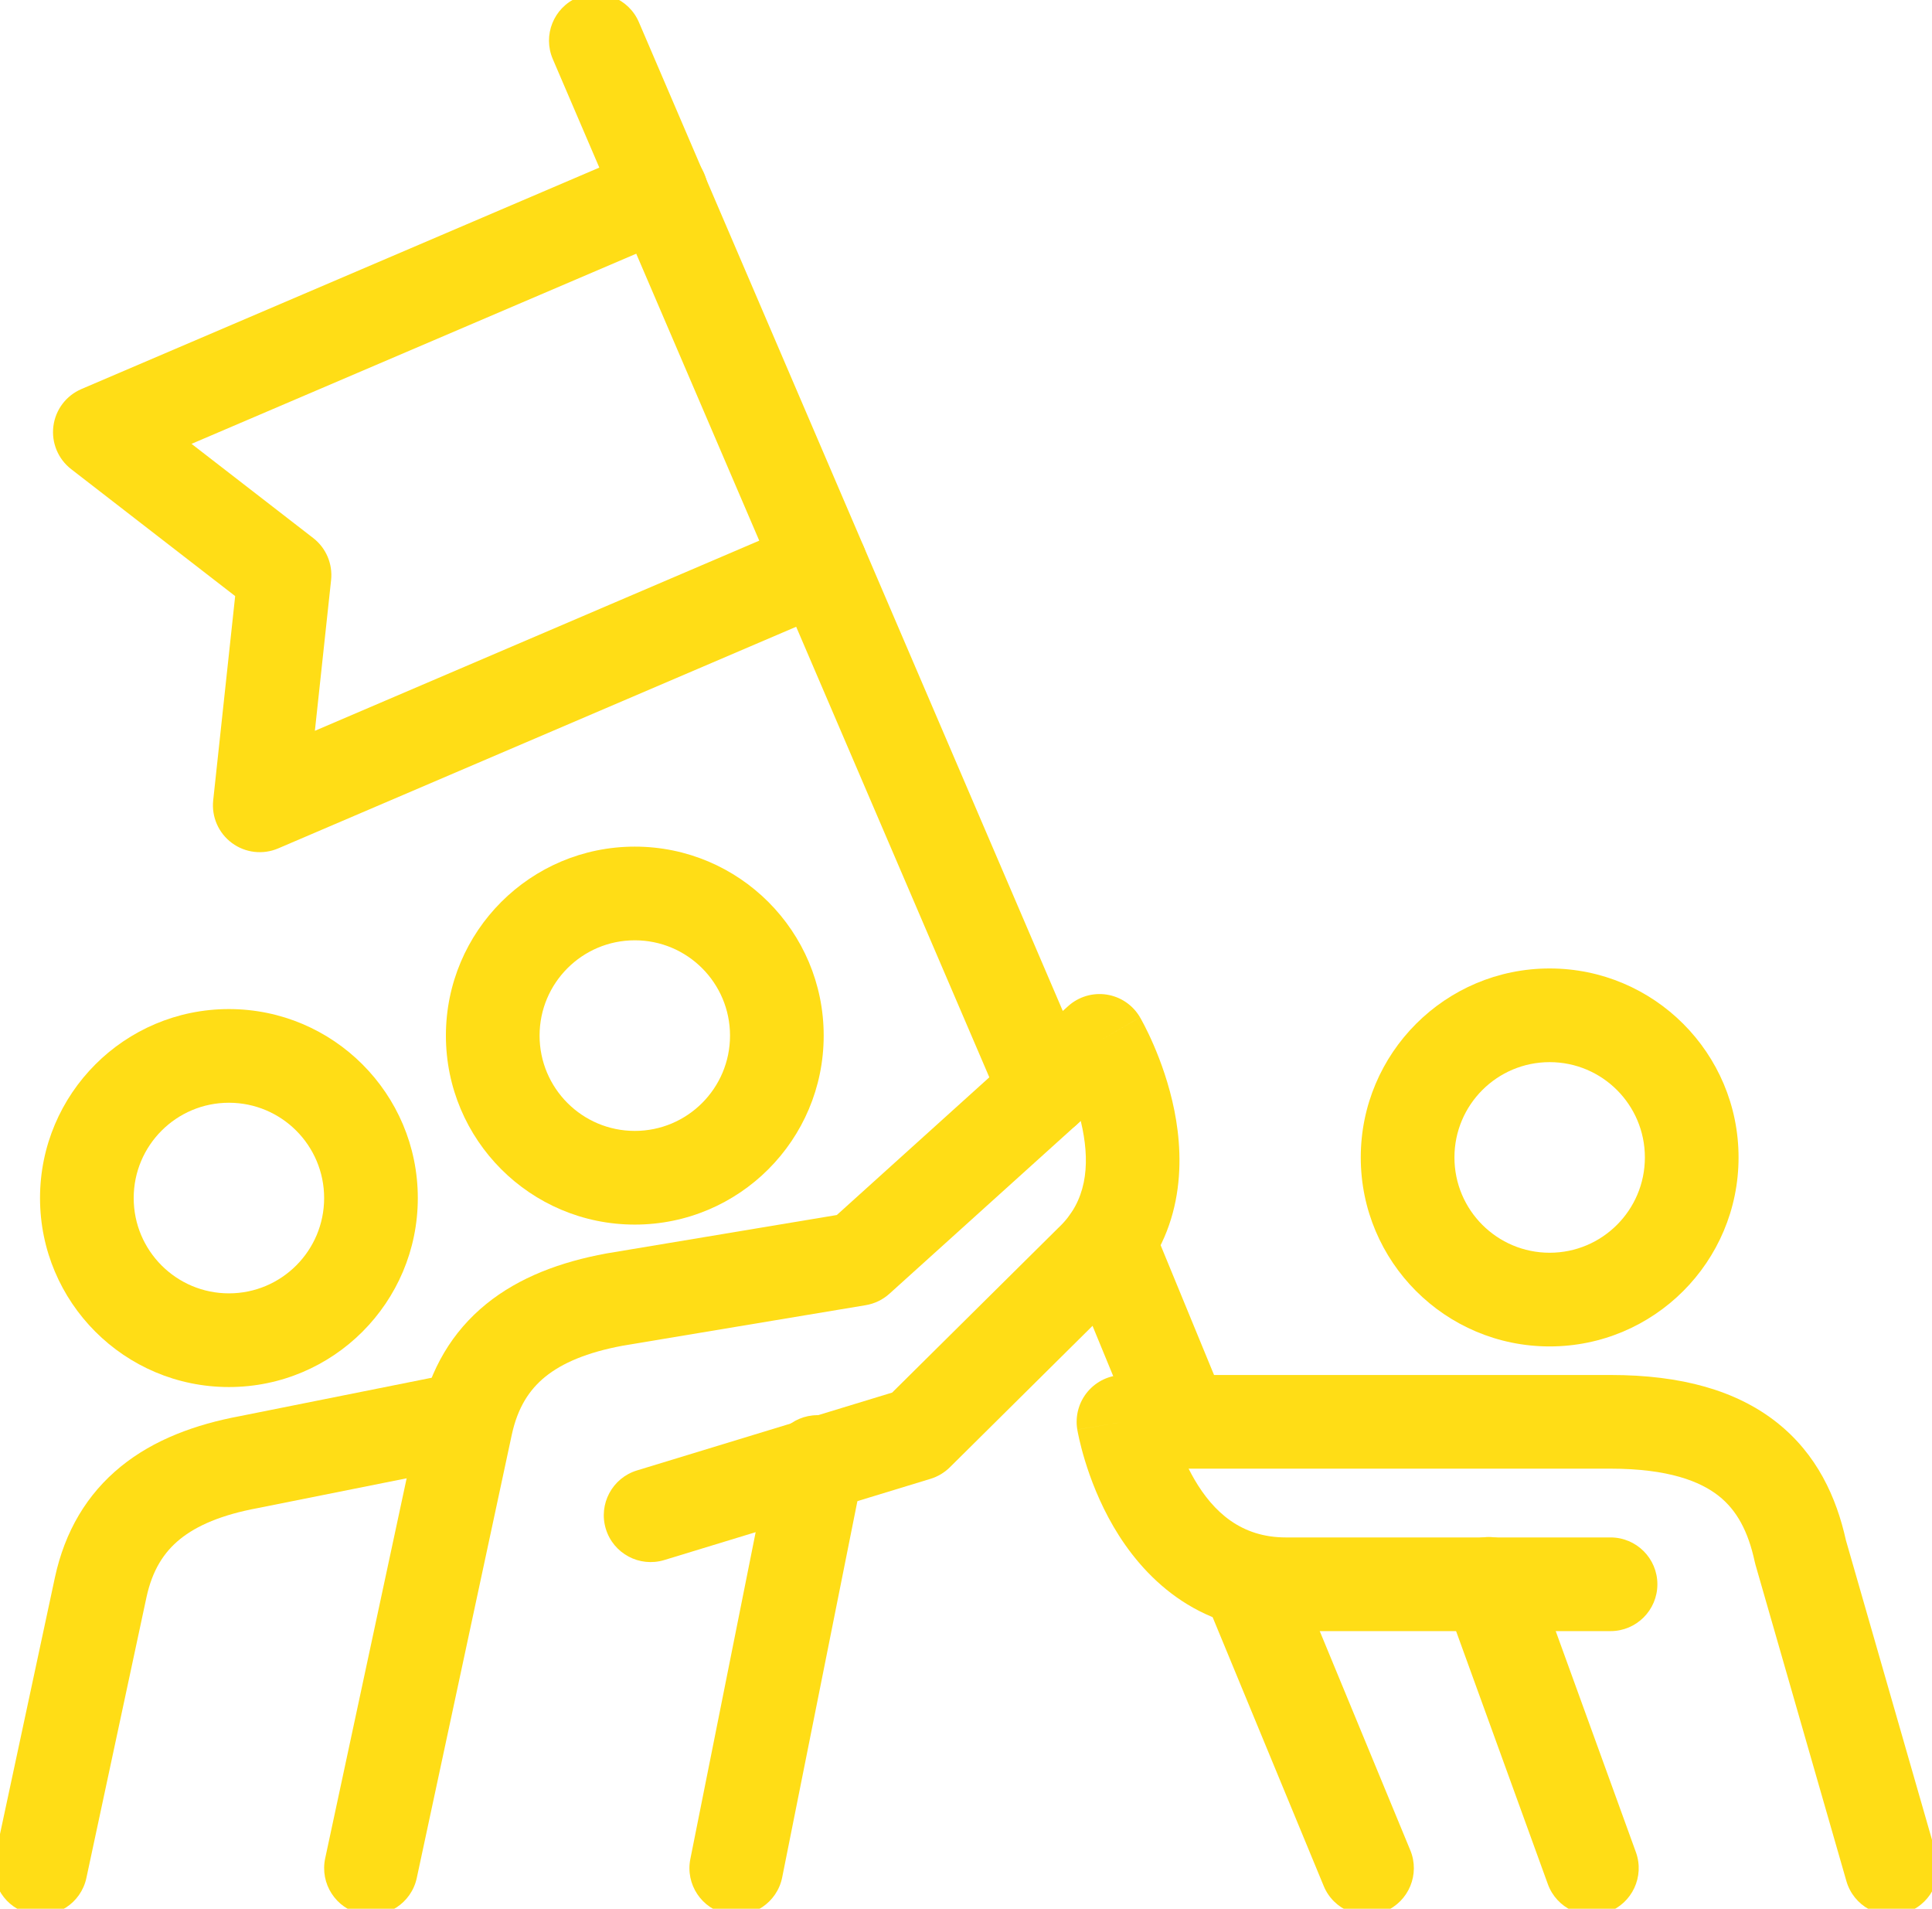
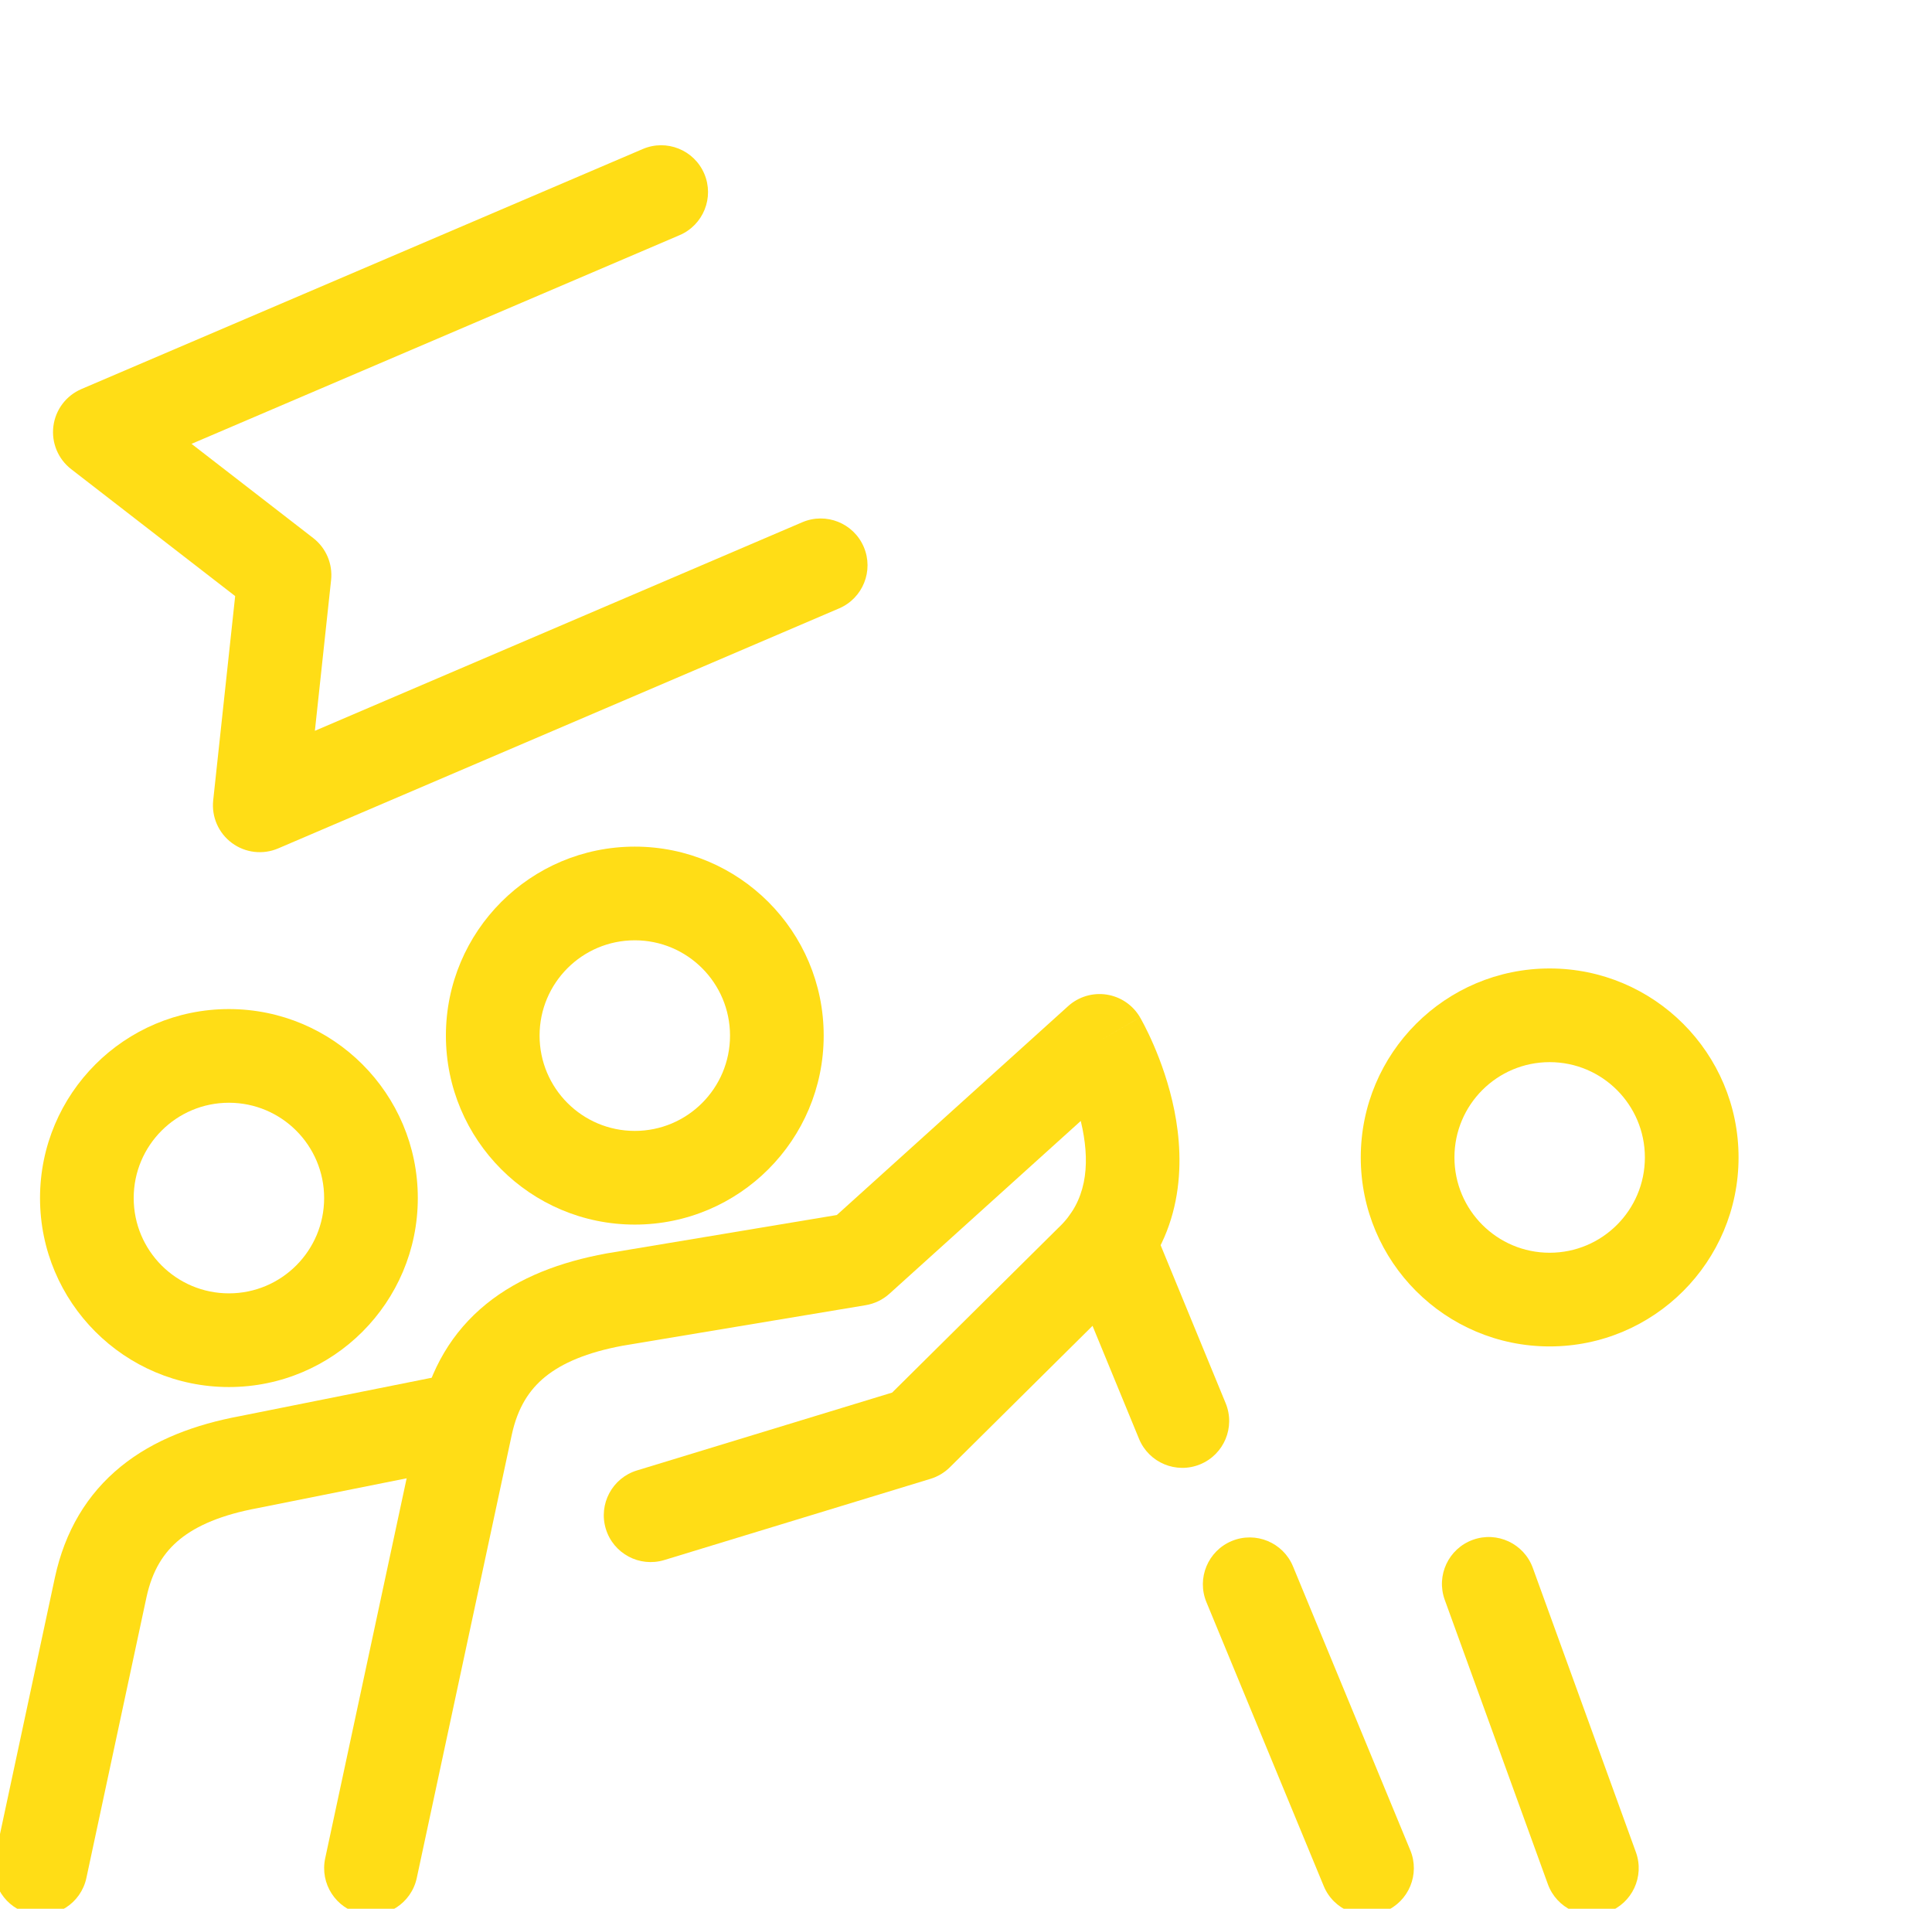
<svg xmlns="http://www.w3.org/2000/svg" width="330" height="326" viewBox="0 0 330 326" fill="none">
  <g clip-path="url(#clip0_425_544)">
    <path fill-rule="evenodd" clip-rule="evenodd" d="M108.429 160.596C99.45 160.596 92.164 167.879 92.164 176.872C92.164 185.865 99.45 193.149 108.429 193.149C117.408 193.149 124.693 185.865 124.693 176.872C124.693 167.879 117.408 160.596 108.429 160.596ZM76.164 176.872C76.164 159.05 90.606 144.596 108.429 144.596C126.252 144.596 140.693 159.05 140.693 176.872C140.693 194.695 126.252 209.149 108.429 209.149C90.606 209.149 76.164 194.695 76.164 176.872Z" fill="#FFDD16" />
    <path fill-rule="evenodd" clip-rule="evenodd" d="M39.101 188.34C30.122 188.34 22.836 195.624 22.836 204.617C22.836 213.61 30.122 220.894 39.101 220.894C48.08 220.894 55.365 213.61 55.365 204.617C55.365 195.624 48.08 188.34 39.101 188.34ZM6.836 204.617C6.836 186.795 21.278 172.34 39.101 172.34C56.924 172.34 71.365 186.795 71.365 204.617C71.365 222.439 56.924 236.894 39.101 236.894C21.278 236.894 6.836 222.439 6.836 204.617Z" fill="#FFDD16" />
    <path fill-rule="evenodd" clip-rule="evenodd" d="M194.717 173.738L187.809 177.774C194.717 173.738 194.718 173.741 194.72 173.744L194.731 173.763L194.75 173.796L194.803 173.889C194.845 173.962 194.899 174.059 194.964 174.177C195.094 174.413 195.269 174.736 195.477 175.14C195.893 175.946 196.447 177.08 197.05 178.474C198.245 181.238 199.69 185.158 200.594 189.679C202.367 198.552 202.281 211.329 191.922 221.181L162.243 250.598C161.32 251.513 160.189 252.189 158.946 252.568L113.467 266.44C109.241 267.73 104.77 265.349 103.481 261.123C102.192 256.897 104.573 252.426 108.799 251.137L152.385 237.842L180.722 209.756C180.766 209.711 180.812 209.667 180.857 209.624C185.54 205.197 186.177 199.182 184.904 192.816C184.812 192.353 184.71 191.897 184.602 191.449L151.921 220.959C150.786 221.983 149.382 222.661 147.875 222.912L106.351 229.836C100.236 230.976 96.003 232.809 93.132 235.139C90.404 237.354 88.415 240.407 87.41 245.071C87.41 245.072 87.409 245.073 87.409 245.075L71.188 320.741C70.262 325.061 66.009 327.812 61.689 326.886C57.369 325.96 54.617 321.707 55.544 317.387L71.768 241.706C73.467 233.817 77.231 227.439 83.048 222.717C88.711 218.12 95.793 215.519 103.507 214.091C103.553 214.082 103.6 214.074 103.647 214.066L142.935 207.515L182.448 171.836C184.235 170.222 186.655 169.5 189.035 169.868C191.415 170.237 193.502 171.659 194.717 173.738ZM180.888 181.786C180.886 181.783 180.888 181.786 180.892 181.794L180.888 181.786Z" fill="#FFDD16" />
-     <path fill-rule="evenodd" clip-rule="evenodd" d="M141.194 241.857C145.527 242.723 148.337 246.938 147.471 251.27L133.605 320.632C132.739 324.965 128.525 327.775 124.192 326.909C119.86 326.043 117.049 321.828 117.916 317.496L131.781 248.134C132.647 243.801 136.862 240.991 141.194 241.857Z" fill="#FFDD16" />
    <path fill-rule="evenodd" clip-rule="evenodd" d="M264.693 181.404C255.714 181.404 248.429 188.688 248.429 197.681C248.429 206.674 255.714 213.957 264.693 213.957C273.672 213.957 280.958 206.674 280.958 197.681C280.958 188.688 273.672 181.404 264.693 181.404ZM232.429 197.681C232.429 179.859 246.87 165.404 264.693 165.404C282.516 165.404 296.958 179.859 296.958 197.681C296.958 215.503 282.516 229.957 264.693 229.957C246.87 229.957 232.429 215.503 232.429 197.681Z" fill="#FFDD16" />
-     <path fill-rule="evenodd" clip-rule="evenodd" d="M185.793 237.667C187.313 235.871 189.547 234.835 191.899 234.835H275.093C287.184 234.835 296.604 237.486 303.509 242.953C310.381 248.394 313.685 255.77 315.299 263.071L330.756 316.854C331.977 321.1 329.524 325.532 325.277 326.753C321.031 327.973 316.599 325.52 315.379 321.274L299.849 267.241C299.799 267.067 299.755 266.892 299.717 266.715C298.605 261.551 296.671 257.947 293.577 255.497C290.429 253.005 284.978 250.835 275.093 250.835H203.023C203.329 251.447 203.66 252.063 204.018 252.676C207.258 258.23 211.99 262.58 219.631 262.58H275.093C279.511 262.58 283.093 266.162 283.093 270.58C283.093 274.998 279.511 278.58 275.093 278.58H219.631C204.185 278.58 195.051 269.057 190.198 260.739C187.776 256.588 186.254 252.51 185.336 249.512C184.873 247.998 184.552 246.722 184.342 245.797C184.237 245.334 184.16 244.957 184.105 244.679C184.078 244.54 184.057 244.426 184.041 244.339L184.021 244.227L184.014 244.186L184.012 244.17L184.01 244.163C184.01 244.16 184.009 244.156 191.899 242.835L184.009 244.156C183.621 241.836 184.273 239.462 185.793 237.667Z" fill="#FFDD16" />
    <path fill-rule="evenodd" clip-rule="evenodd" d="M251.567 262.99C255.72 261.484 260.308 263.63 261.815 267.783L279.424 316.336C280.93 320.49 278.785 325.078 274.631 326.585C270.477 328.091 265.889 325.945 264.383 321.791L246.774 273.238C245.267 269.085 247.413 264.496 251.567 262.99Z" fill="#FFDD16" />
    <path fill-rule="evenodd" clip-rule="evenodd" d="M85.075 241.196C85.942 245.529 83.133 249.744 78.8 250.61L44.136 257.547C44.099 257.554 44.061 257.561 44.023 257.569C37.871 258.707 33.618 260.545 30.736 262.884C28.009 265.098 26.02 268.151 25.015 272.815C25.014 272.816 25.014 272.818 25.014 272.819L14.755 320.739C13.83 325.059 9.578 327.811 5.258 326.887C0.937 325.962 -1.815 321.71 -0.89 317.389L9.372 269.451C11.071 261.562 14.836 255.183 20.652 250.462C26.301 245.876 33.361 243.277 41.052 241.847L75.661 234.921C79.993 234.055 84.208 236.864 85.075 241.196Z" fill="#FFDD16" />
    <path fill-rule="evenodd" clip-rule="evenodd" d="M120.291 29.663C122.028 33.726 120.143 38.427 116.08 40.164L32.715 75.806L53.496 91.89C55.693 93.59 56.85 96.309 56.553 99.072L53.785 124.815L137.034 89.196C141.096 87.458 145.798 89.343 147.536 93.405C149.274 97.467 147.39 102.169 143.328 103.907L47.517 144.899C44.905 146.017 41.897 145.665 39.613 143.976C37.329 142.287 36.112 139.513 36.416 136.689L40.167 101.806L12.158 80.127C9.915 78.391 8.759 75.598 9.12 72.785C9.48 69.972 11.302 67.56 13.91 66.445L109.79 25.452C113.853 23.715 118.554 25.601 120.291 29.663Z" fill="#FFDD16" />
-     <path fill-rule="evenodd" clip-rule="evenodd" d="M98.621 -0.416C102.682 -2.158 107.385 -0.277 109.126 3.784L185.941 182.945C187.682 187.006 185.802 191.709 181.741 193.45C177.68 195.191 172.977 193.311 171.236 189.25L94.421 10.089C92.68 6.028 94.56 1.325 98.621 -0.416Z" fill="#FFDD16" />
    <path fill-rule="evenodd" clip-rule="evenodd" d="M186.289 204.641C190.375 202.959 195.051 204.908 196.732 208.994L209.35 239.652C211.031 243.738 209.082 248.413 204.996 250.095C200.911 251.776 196.235 249.827 194.554 245.741L181.936 215.083C180.255 210.998 182.204 206.322 186.289 204.641Z" fill="#FFDD16" />
    <path fill-rule="evenodd" clip-rule="evenodd" d="M210.405 263.186C214.488 261.499 219.166 263.441 220.854 267.525L240.889 316.008C242.577 320.092 240.635 324.77 236.551 326.457C232.468 328.145 227.79 326.203 226.102 322.119L206.067 273.635C204.379 269.552 206.321 264.874 210.405 263.186Z" fill="#FFDD16" />
  </g>
  <defs>
    <clipPath id="clip0_425_544">
      <rect width="330" height="326" fill="white" />
    </clipPath>
  </defs>
</svg>